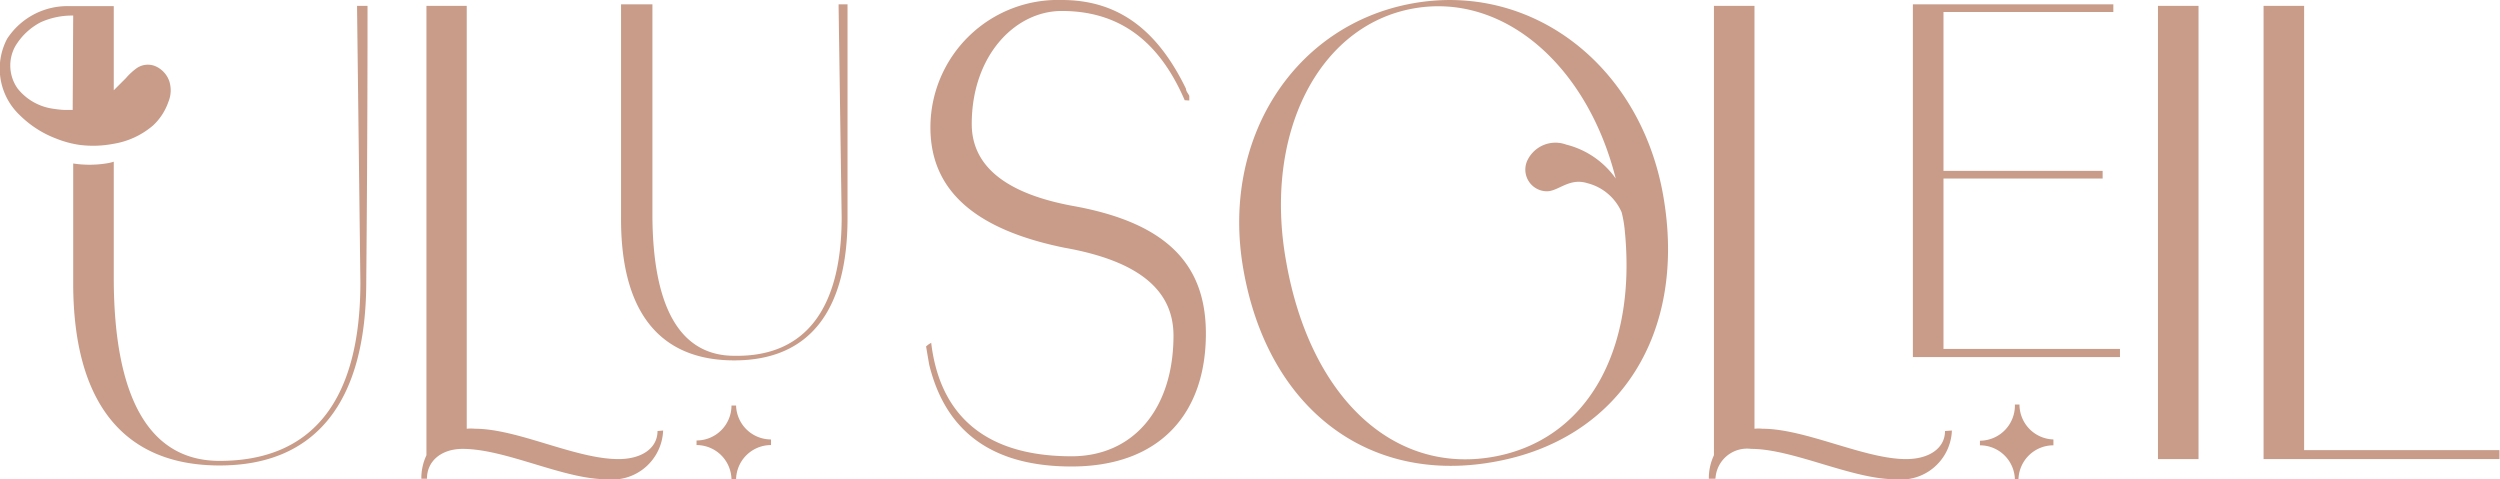
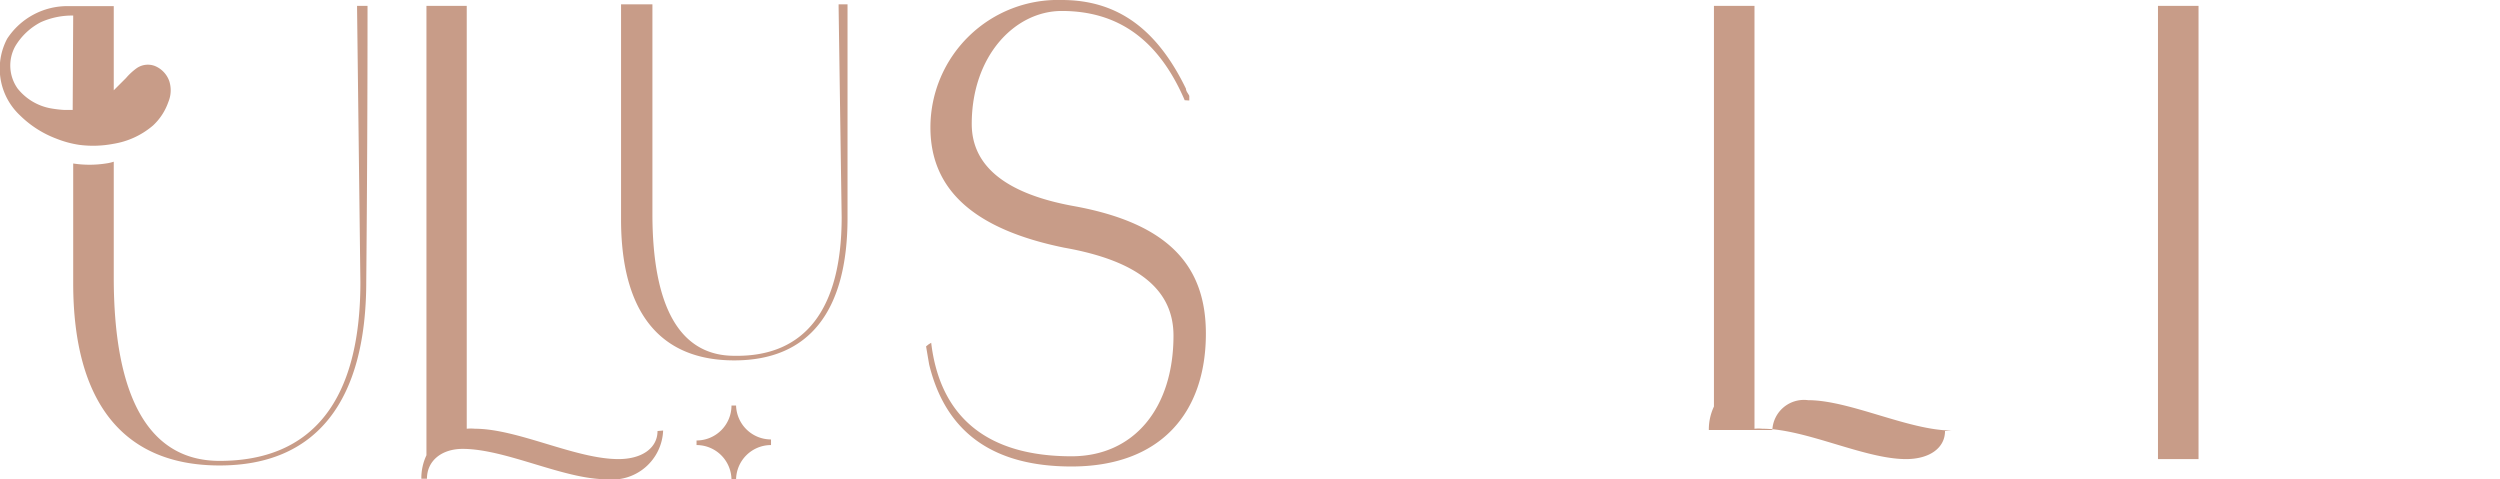
<svg xmlns="http://www.w3.org/2000/svg" viewBox="0 0 98.02 18.79">
  <defs>
    <style>.cls-1{fill:#c89c88;}</style>
  </defs>
  <g data-sanitized-data-name="Layer 2" data-name="Layer 2" id="Layer_2">
    <g data-sanitized-data-name="Layer 2" data-name="Layer 2" id="Layer_2-2">
      <path d="M3.11,5.68a4,4,0,0,1-.89-.24A4.07,4.07,0,0,1,.78,4.52a2.51,2.51,0,0,1-.5-3A2.82,2.82,0,0,1,2.67.24H4.46V3.54l.48-.48a2.43,2.43,0,0,1,.41-.38.77.77,0,0,1,.73-.09,1,1,0,0,1,.56.6A1.19,1.19,0,0,1,6.6,4,2.28,2.28,0,0,1,6,4.92a3.16,3.16,0,0,1-1.56.72A4.22,4.22,0,0,1,3.11,5.68ZM2.87.61A3,3,0,0,0,1.6.87a2.51,2.51,0,0,0-1,.94A1.56,1.56,0,0,0,.69,3.47,2.15,2.15,0,0,0,2,4.25a4.43,4.43,0,0,0,.51.06h.34ZM14.41.23V.35q0,5.34-.05,10.68c0,4.76-2,7.22-5.75,7.22S2.87,15.81,2.87,11.1V6.41a4.22,4.22,0,0,0,1.28,0,1.73,1.73,0,0,0,.31-.07v4.53c0,4.76,1.41,7.2,4.15,7.2,3.66,0,5.52-2.39,5.52-7L14,.35V.23Z" class="cls-1" />
      <path d="M26,16.88a2,2,0,0,1-2.23,1.91c-1.68,0-3.94-1.19-5.63-1.19-.83,0-1.4.47-1.4,1.17h-.22a2.11,2.11,0,0,1,.2-.92V.23h1.58V16.81a1.67,1.67,0,0,1,.32,0c1.68,0,3.94,1.19,5.63,1.19.93,0,1.53-.44,1.53-1.1Z" class="cls-1" />
      <path d="M33.23.27c0,2.76,0,5.51,0,8.27,0,3.68-1.52,5.59-4.44,5.59s-4.44-1.89-4.44-5.53V.17h1.23V8.38c0,3.68,1.09,5.57,3.21,5.57C31.58,14,33,12.1,33,8.52L32.88.27V.17h.35Zm-3,17v.18a1.37,1.37,0,0,0-1.37,1.37h-.18a1.37,1.37,0,0,0-1.37-1.37v-.18a1.37,1.37,0,0,0,1.37-1.37h.18A1.37,1.37,0,0,0,30.23,17.23Z" class="cls-1" />
      <path d="M46.45,3.93c-1-2.32-2.56-3.5-4.82-3.5-1.84,0-3.53,1.76-3.53,4.43,0,1.66,1.35,2.74,4,3.22,3.75.68,5.18,2.37,5.18,5,0,3.12-1.79,5.21-5.27,5.21-3.11,0-4.94-1.37-5.58-4,0,0-.11-.64-.12-.71l.1-.08v0l.1-.06c.35,2.94,2.23,4.45,5.5,4.45,2.45,0,4-1.89,4-4.73,0-1.74-1.29-2.92-4.29-3.45C38.25,9,36.48,7.48,36.48,5a5,5,0,0,1,5.15-5c2.23,0,3.76,1.19,4.87,3.48h0c0,.1.09.19.13.28v.18Z" class="cls-1" />
-       <path d="M58.57,18.11C53.63,19,49.7,16,48.75,10.56c-.9-5.11,2-9.6,6.65-10.43s8.91,2.42,9.81,7.53C66.16,13.06,63.5,17.24,58.57,18.11ZM63.7,9a4.36,4.36,0,0,0-.12-.68,2,2,0,0,0-1.35-1.14c-.71-.22-1.14.33-1.59.32a.85.85,0,0,1-.74-1.24,1.22,1.22,0,0,1,1.51-.59A3.38,3.38,0,0,1,63.35,7C62.23,2.55,58.94-.29,55.43.33c-3.74.66-5.91,4.93-5,9.94.93,5.28,4.18,8.34,8.12,7.64C62.2,17.26,64.19,13.77,63.7,9Z" class="cls-1" />
-       <path d="M76.53,16.88a2,2,0,0,1-2.23,1.91c-1.69,0-4-1.19-5.64-1.19a1.24,1.24,0,0,0-1.4,1.17H67a2.11,2.11,0,0,1,.2-.92V.23h1.59V16.81a1.56,1.56,0,0,1,.31,0c1.69,0,4,1.19,5.63,1.19.93,0,1.53-.44,1.53-1.1Z" class="cls-1" />
-       <path d="M83.12,14H75V.17h7.86v.3H76.2V6.7h6.24V7H76.2v6.68h6.92Zm-2.61,3.28v.18a1.37,1.37,0,0,0-1.37,1.37H79a1.37,1.37,0,0,0-1.37-1.37v-.18A1.38,1.38,0,0,0,79,15.86h.18A1.37,1.37,0,0,0,80.51,17.23Z" class="cls-1" />
+       <path d="M76.53,16.88c-1.69,0-4-1.19-5.64-1.19a1.24,1.24,0,0,0-1.4,1.17H67a2.11,2.11,0,0,1,.2-.92V.23h1.59V16.81a1.56,1.56,0,0,1,.31,0c1.69,0,4,1.19,5.63,1.19.93,0,1.53-.44,1.53-1.1Z" class="cls-1" />
      <path d="M84.61.23H86.2V18H84.61Z" class="cls-1" />
-       <path d="M88.75,18V.23h1.59V17.65H98V18Z" class="cls-1" />
    </g>
  </g>
</svg>